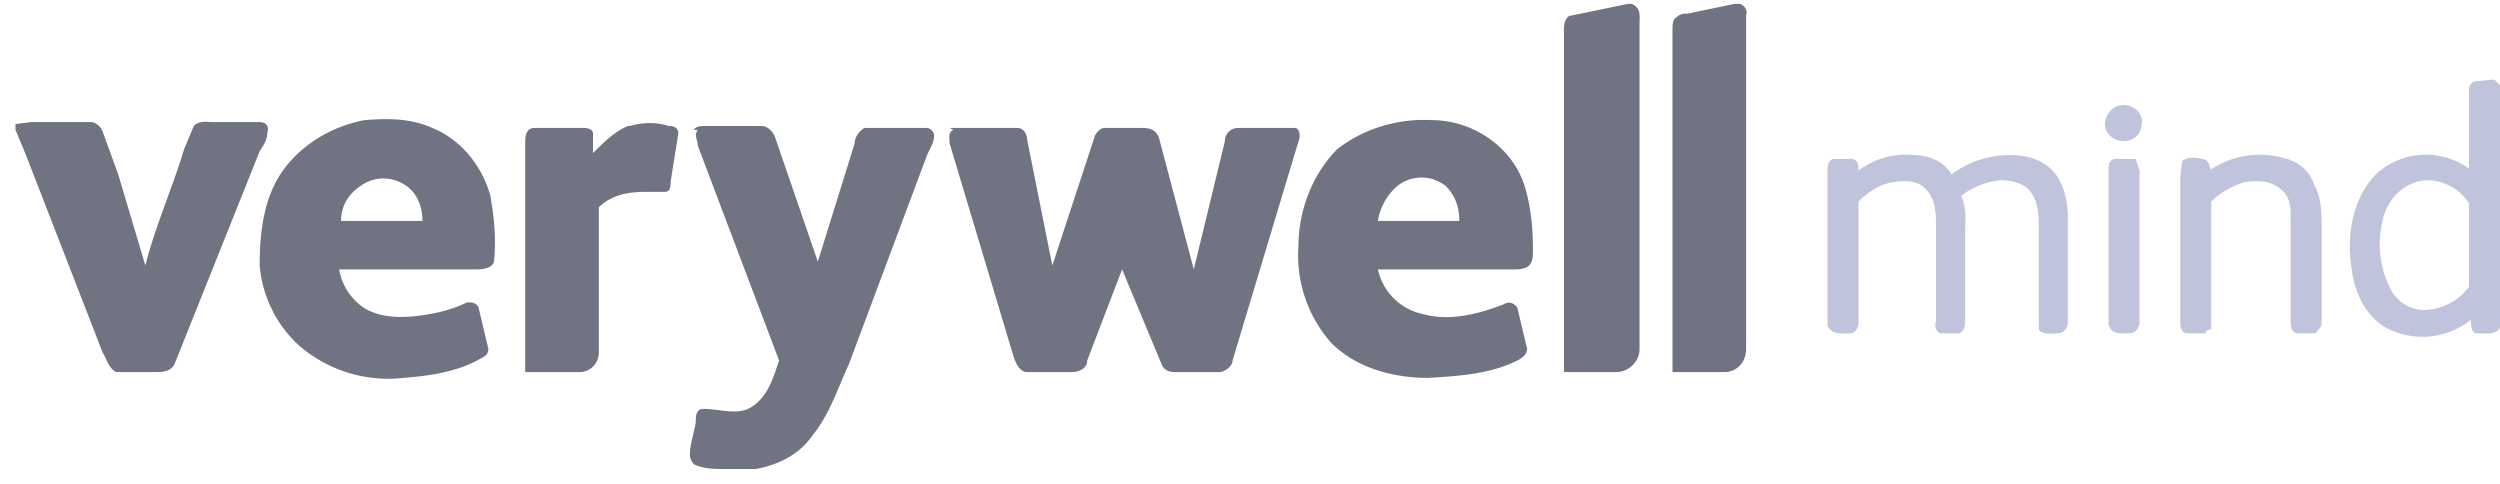
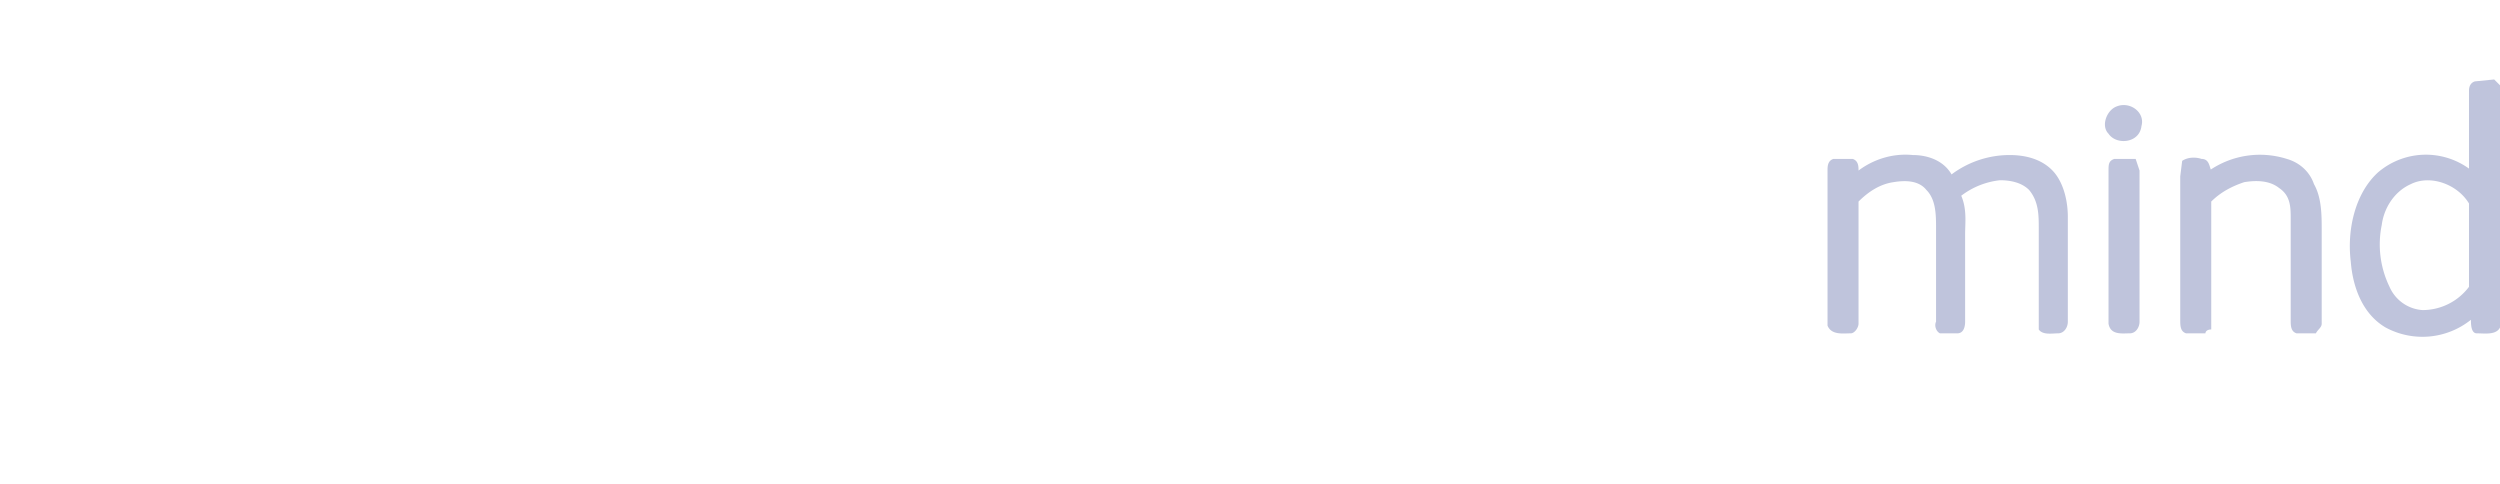
<svg xmlns="http://www.w3.org/2000/svg" width="129" height="25" fill="none">
-   <path fill="#707482" d="M83.9.2h.3c.5.2.4.7.4 1V18c0 .7-.6 1.2-1.2 1.2h-2.7V1.5c0-.3.1-.7.4-.7L84 .2ZM89.5.2h.3c.2.1.4.3.3.6V18c0 .7-.5 1.2-1.1 1.2h-2.7V1.6c0-.3 0-.6.2-.7.2-.2.4-.2.6-.2l2.4-.5ZM18.8 6.2c1.2-.1 2.4-.1 3.5.4 1.5.6 2.6 2 3 3.5.2 1.1.3 2.2.2 3.3 0 .4-.5.5-.9.5h-7.1a3 3 0 0 0 1.3 2c1 .6 2.3.5 3.4.3.6-.1 1.3-.3 1.9-.6.2 0 .5 0 .6.3l.5 2.1c0 .3-.2.4-.4.5-1.2.7-2.7.9-4 1a7 7 0 0 1-5.4-1.7 6.3 6.3 0 0 1-2-4.1c0-1.7.2-3.5 1.2-4.9 1-1.4 2.6-2.3 4.2-2.6Zm-.2 3.4c-.6.4-1 1-1 1.8h4.2c0-.6-.2-1.3-.7-1.7a2 2 0 0 0-2.5-.1ZM69 7.7c1.4-1.1 3.2-1.6 4.9-1.5 2.1 0 4.2 1.4 4.8 3.5.3 1 .4 2.1.4 3.2 0 .3 0 .6-.2.8-.2.2-.6.2-.8.2h-7a3 3 0 0 0 2.3 2.3c1.4.4 2.9 0 4.2-.5.3-.2.6 0 .7.2l.5 2.1c0 .3-.3.5-.5.6-1.4.7-3 .8-4.6.9-1.8 0-3.7-.5-5-1.8a6.8 6.8 0 0 1-1.7-5c0-1.8.7-3.7 2-5Zm3.1 1.9a3 3 0 0 0-1 1.8h4.2c0-.7-.2-1.3-.7-1.8a2 2 0 0 0-2.5 0ZM1.7 6.3h3c.2 0 .5.2.6.5L6.1 9l1.4 4.7c.5-2 1.4-4 2-6l.5-1.2c.3-.3.7-.2 1-.2h2.4c.3 0 .5.2.4.5 0 .4-.2.7-.4 1L9 18.8c-.2.4-.7.4-1 .4H6c-.4-.2-.5-.7-.7-1l-4-10.3-.5-1.2v-.3l.8-.1ZM32.5 6.5c.7-.2 1.4-.2 2 0 .3 0 .5.1.5.4l-.4 2.5c0 .2 0 .5-.3.5h-1c-1 0-1.8.2-2.4.8v7.5c0 .5-.4 1-1 1h-2.8V7.4c0-.3 0-.8.5-.8H30c.2 0 .6 0 .6.3v1c.6-.6 1.1-1.1 1.8-1.4ZM35.8 6.7c.1-.2.4-.2.7-.2h2.8c.3 0 .6.3.7.6l2.2 6.4 1.9-6.1c0-.3.2-.6.5-.8h3.2c.2 0 .4.2.4.4 0 .4-.3.8-.4 1.1l-4 10.7c-.6 1.3-1 2.6-1.9 3.7-.7 1-1.8 1.5-2.9 1.7h-1.7c-.4 0-.9 0-1.4-.2-.1 0-.3-.3-.3-.5 0-.6.2-1.1.3-1.7 0-.3 0-.7.4-.7.8 0 1.6.3 2.3 0 1-.5 1.3-1.6 1.6-2.5L36 7.5c0-.3-.2-.5 0-.8ZM49 6.6h3.5c.3 0 .5.3.5.6l1.3 6.5L56.5 7c.1-.2.3-.4.5-.4h1.8c.4 0 .8 0 1 .5l1.8 6.8 1.6-6.6c0-.4.3-.7.7-.7h2.9c.3 0 .3.5.2.7l-3.4 11.3c0 .3-.4.6-.7.6h-2.3c-.4 0-.6-.2-.7-.5l-2-4.8-1.8 4.7c0 .4-.4.6-.8.6H53c-.4 0-.6-.5-.7-.8l-3.3-11c0-.2-.1-.6.2-.7Z" />
  <path fill="#BFC4DC" d="m127.7 4.2 1-.1.3.3v12.5c-.2.4-.8.3-1.2.3-.3 0-.3-.5-.3-.7a4 4 0 0 1-4.4.4c-1.2-.7-1.7-2.1-1.8-3.4-.2-1.6.2-3.5 1.4-4.6a3.8 3.8 0 0 1 4.7-.2v-4c0-.1 0-.4.3-.5Zm-3.3 5.3c-.9.4-1.4 1.3-1.5 2.1a5 5 0 0 0 .4 3.2A2 2 0 0 0 125 16a3 3 0 0 0 2.4-1.2v-4.3c-.6-1-2-1.5-3-1ZM109.2 5.5c.7-.3 1.5.3 1.3 1-.1.9-1.3 1-1.7.4-.4-.4-.1-1.2.4-1.4ZM95.9 8.8c.8-.6 1.8-.9 2.8-.8.8 0 1.6.3 2 1a5 5 0 0 1 3-1c.8 0 1.7.2 2.3.9.5.6.7 1.5.7 2.3v5.4c0 .3-.2.6-.5.6s-.8.1-1-.2v-5.2c0-.7 0-1.4-.5-2-.4-.4-1-.5-1.5-.5a4 4 0 0 0-2 .8c.3.7.2 1.4.2 2v4.5c0 .3-.1.6-.4.6h-.9c-.2-.1-.3-.4-.2-.6v-4.8c0-.7 0-1.5-.5-2-.4-.5-1.1-.5-1.7-.4-.7.1-1.3.5-1.8 1v6.3c0 .2-.2.5-.4.5-.4 0-1 .1-1.2-.4v-8c0-.2 0-.5.3-.6h1c.3.1.3.4.3.6ZM114 8.8a4.6 4.6 0 0 1 4-.6c.7.2 1.2.7 1.4 1.3.4.7.4 1.6.4 2.4v4.8c0 .2-.2.3-.3.5h-1c-.3-.1-.3-.4-.3-.7v-5.2c0-.6 0-1.2-.6-1.6-.5-.4-1.2-.4-1.8-.3-.6.2-1.2.5-1.7 1V17c-.2 0-.3.1-.3.2h-1c-.3-.1-.3-.4-.3-.7V9.1l.1-.8c.3-.2.7-.2 1-.1.4 0 .4.4.5.6ZM108.8 8.8c0-.3 0-.5.3-.6h1.1l.2.6v7.8c0 .3-.2.6-.5.6-.4 0-1 .1-1.1-.5v-8Z" />
</svg>